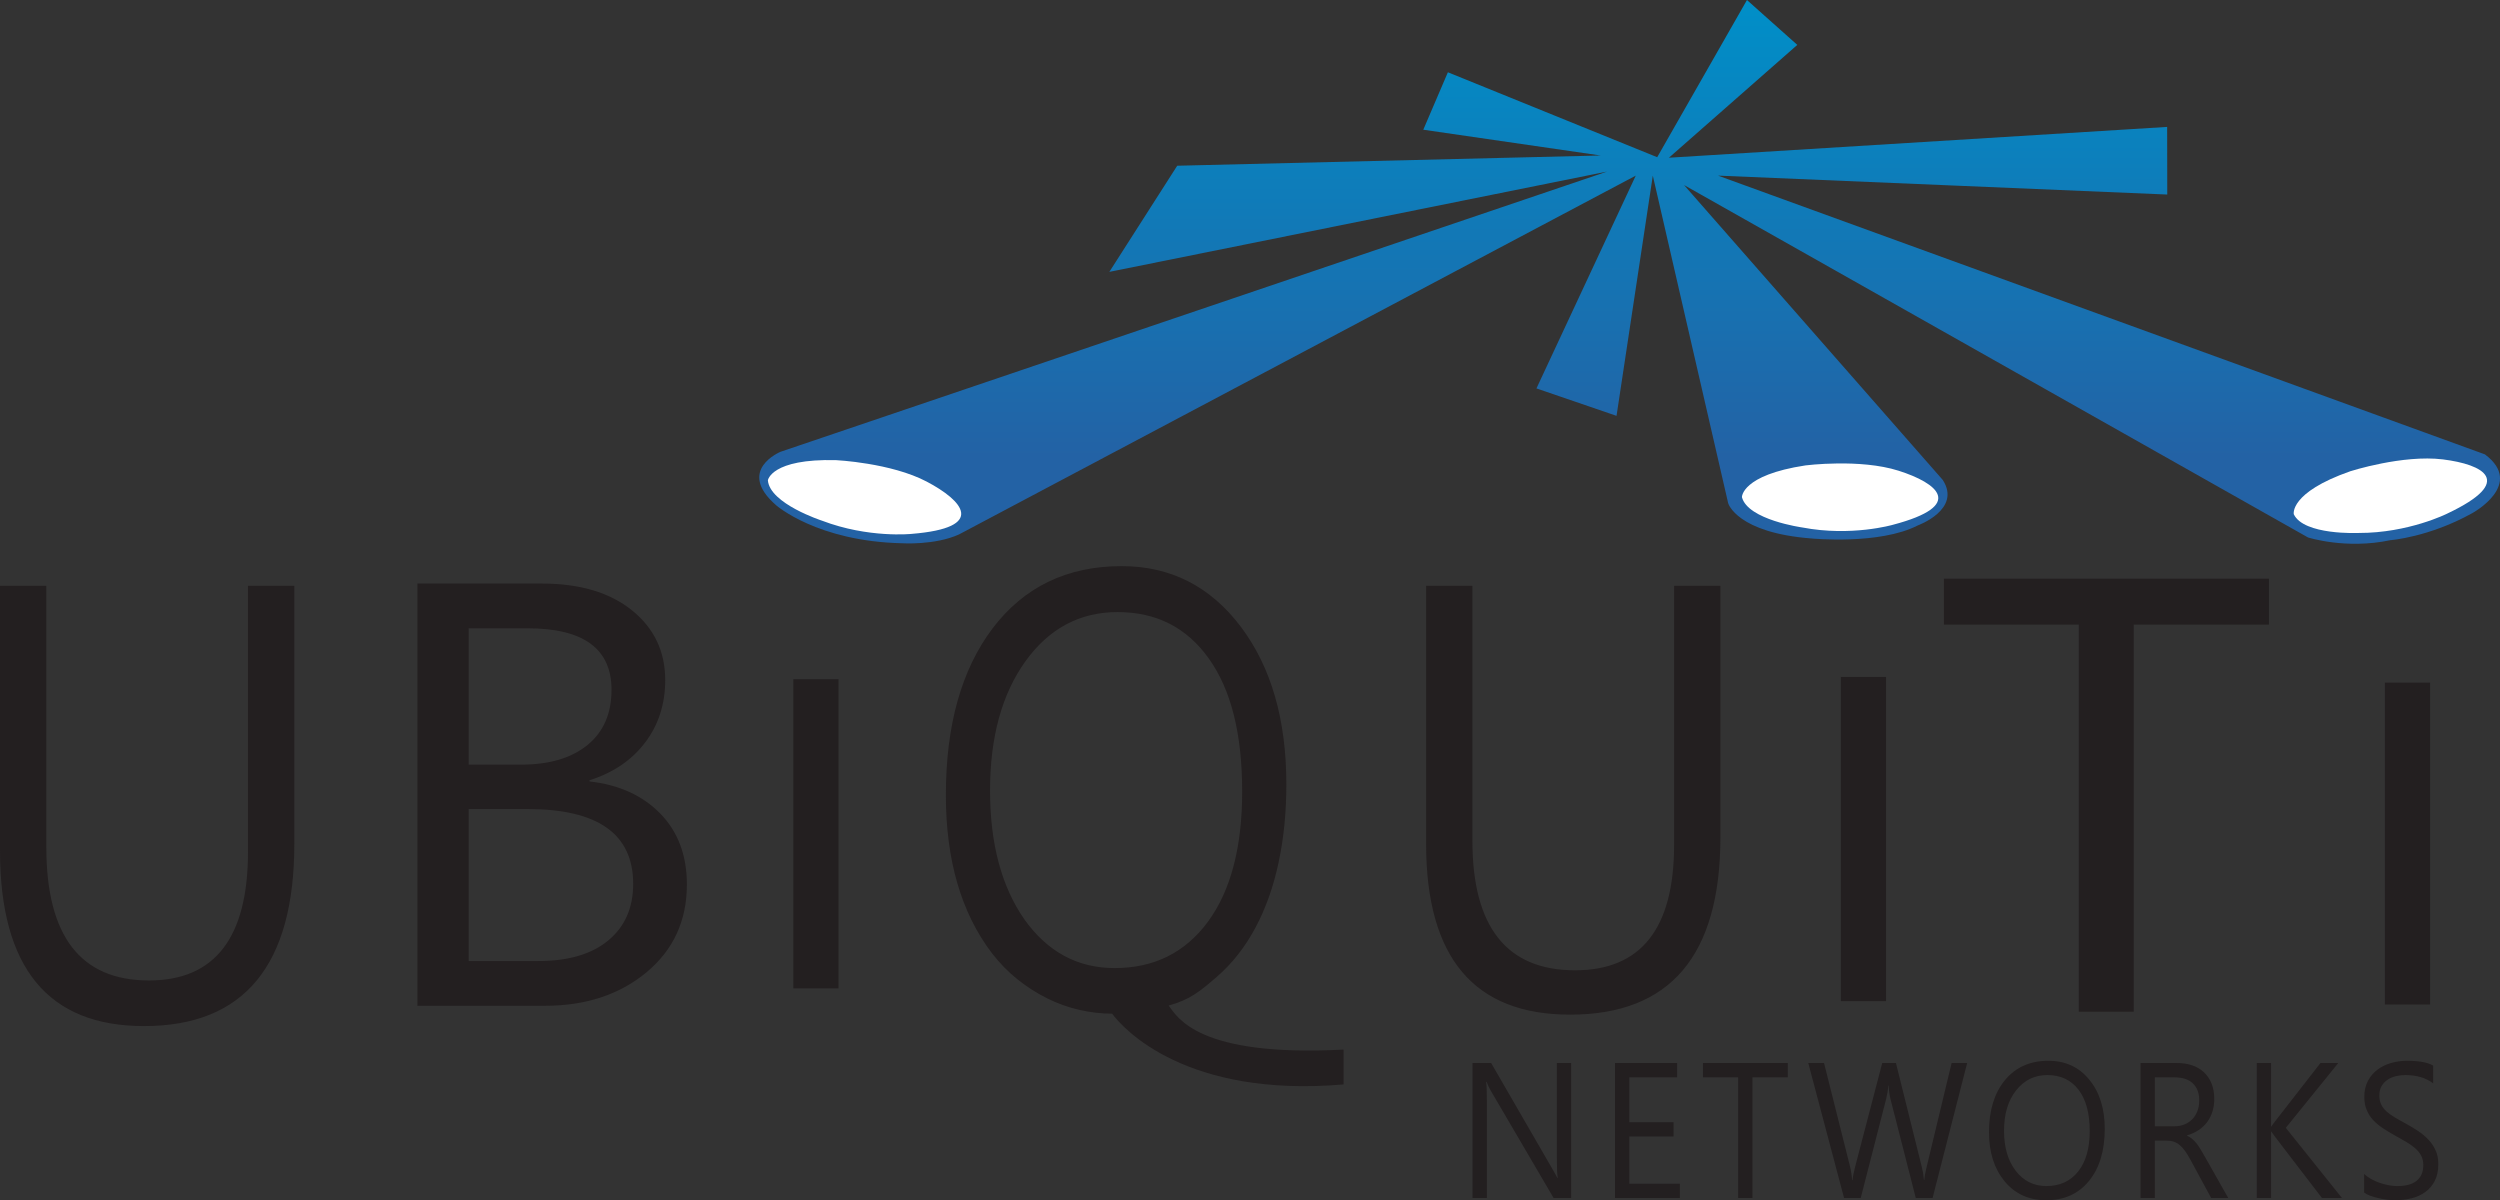
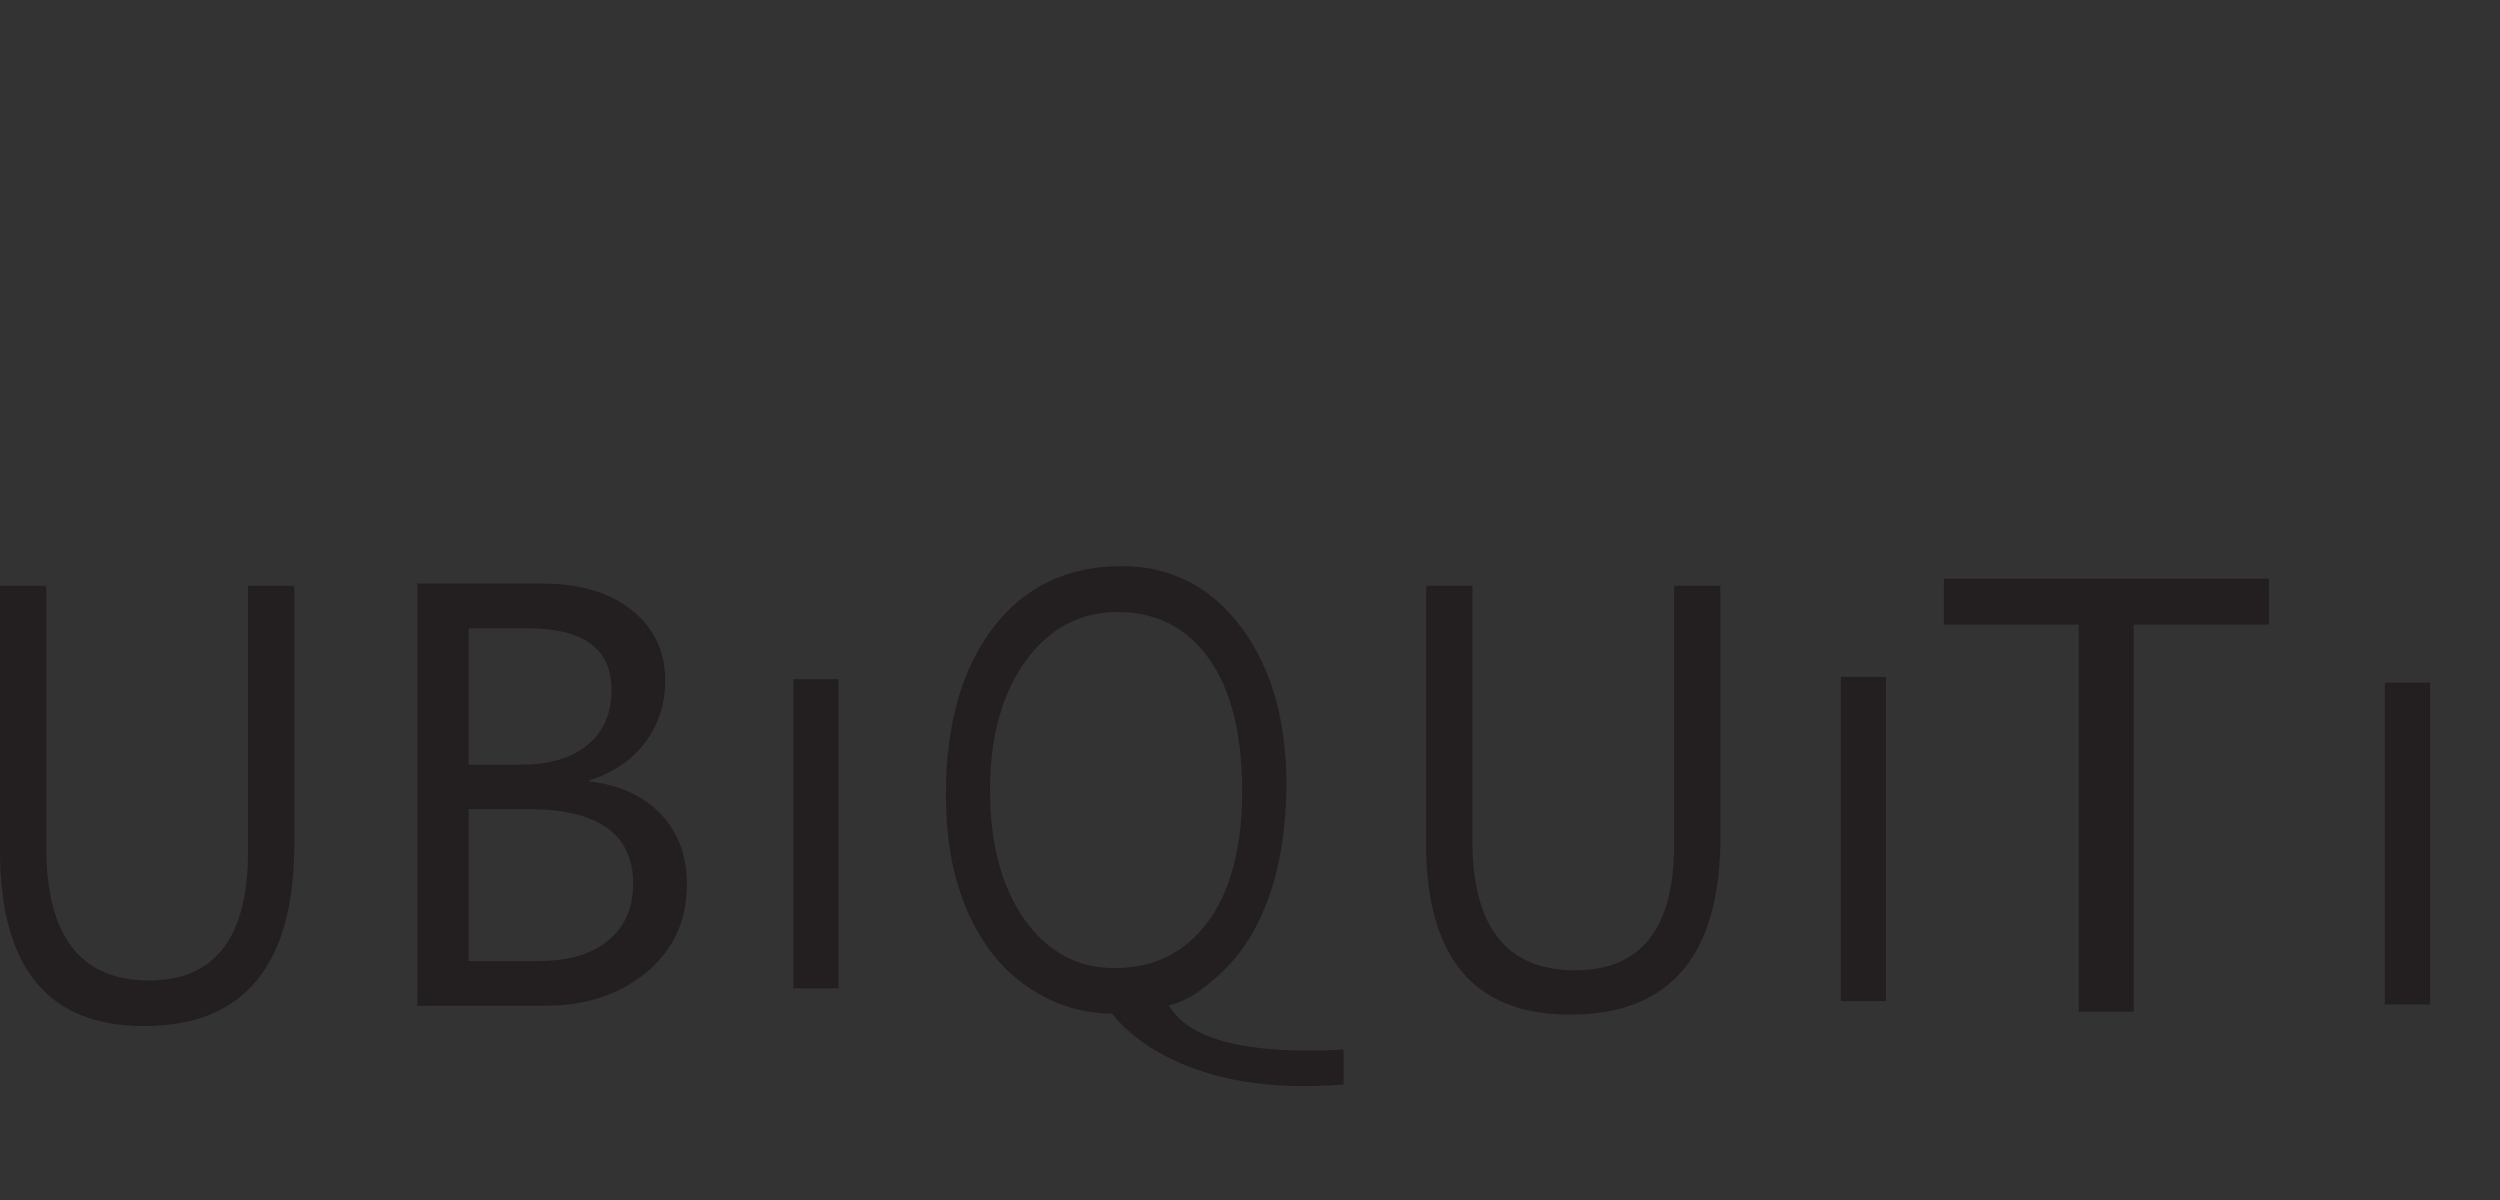
<svg xmlns="http://www.w3.org/2000/svg" viewBox="0 0 529.737 254.325" height="254.325" width="529.737" xml:space="preserve" version="1.1" id="svg2">
  <rect x="0" y="0" width="529.737" height="254.325" fill="#333333" stroke="none" />
  <defs id="defs6">
    <clipPath id="clipPath22" clipPathUnits="userSpaceOnUse">
-       <path id="path24" d="m 1323.54,1268.91 c 0,0 -76.66,-31.1 -7.75,-90.88 0,0 69.43,-61.14 213.21,-64.33 0,0 55.69,-3.7 96.77,15.01 l 1147.11,608.2 -168.36,-360.73 135.75,-46.51 61.48,407.24 127.8,-555.48 c 0,0 14.62,-50.2 142.28,-59.7 0,0 114.34,-11.04 179.06,22.19 0,0 74.66,27.04 42.44,77.04 l -438.59,499.96 1057.6,-597.35 c 0,0 64.05,-20.72 139.73,-4.64 0,0 65.4,4.84 138.99,45.92 0,0 89.37,48.54 21.26,99.51 l -1300.02,472.55 761.53,-32.07 -0.19,114.62 -844.56,-52.22 217.61,191.27 -85.32,76.06 -152.17,-266.46 -354.82,143.98 -41.7,-97.37 300.61,-43.7 -717.74,-17.35 -115.05,-179.92 843.73,170.04 -1400.69,-474.88 z" />
+       <path id="path24" d="m 1323.54,1268.91 c 0,0 -76.66,-31.1 -7.75,-90.88 0,0 69.43,-61.14 213.21,-64.33 0,0 55.69,-3.7 96.77,15.01 l 1147.11,608.2 -168.36,-360.73 135.75,-46.51 61.48,407.24 127.8,-555.48 c 0,0 14.62,-50.2 142.28,-59.7 0,0 114.34,-11.04 179.06,22.19 0,0 74.66,27.04 42.44,77.04 l -438.59,499.96 1057.6,-597.35 l -1300.02,472.55 761.53,-32.07 -0.19,114.62 -844.56,-52.22 217.61,191.27 -85.32,76.06 -152.17,-266.46 -354.82,143.98 -41.7,-97.37 300.61,-43.7 -717.74,-17.35 -115.05,-179.92 843.73,170.04 -1400.69,-474.88 z" />
    </clipPath>
    <linearGradient id="linearGradient26" spreadMethod="pad" gradientTransform="matrix(-4.03e-5,-921.758,-921.758,4.03e-5,2762.49,2034.57)" gradientUnits="userSpaceOnUse" y2="0" x2="1" y1="0" x1="0">
      <stop id="stop28" offset="0" style="stop-opacity:1;stop-color:#008fc8" />
      <stop id="stop30" offset="0.843" style="stop-opacity:1;stop-color:#2362a5" />
      <stop id="stop32" offset="1" style="stop-opacity:1;stop-color:#2362a5" />
    </linearGradient>
  </defs>
  <g transform="matrix(1.25,0,0,-1.25,0,254.325)" id="g10">
    <g transform="scale(0.1,0.1)" id="g12">
      <path id="path14" style="fill:#231f20;fill-opacity:1;fill-rule:nonzero;stroke:none" d="m 498.93,1041.61 -78.559,0 0,-451.04 c 0,-145.261 -55.957,-218.011 -167.871,-218.011 -115.957,0 -173.945,75.281 -173.945,225.761 l 0,443.29 L 0,1041.61 0,592.691 C 0,394.359 81.367,295.23 244.07,295.23 c 169.91,0 254.86,103.102 254.86,309.192 l 0,437.188 z M 923.828,329.641 c 69.309,0 126.732,18.988 172.252,56.871 45.52,37.976 68.29,87.488 68.29,148.726 0,49.321 -14.99,89.332 -45.03,120.153 -29.99,30.711 -69.98,48.929 -119.981,54.539 l 0,2.039 c 39.971,12.601 71.391,33.91 94.181,63.851 22.74,29.942 34.1,65.309 34.1,105.918 0,48.543 -18.81,87.981 -56.36,118.292 -37.62,30.24 -88.491,45.35 -152.659,45.35 l -211.031,0 0,-715.739 216.238,0 z M 894.371,969.52 c 94.813,0 142.249,-34.688 142.249,-104.258 0,-40.313 -13.66,-71.512 -40.893,-93.703 C 968.5,749.461 931.07,738.43 883.473,738.43 l -88.977,0 0,231.09 99.875,0 z m 0,-306.391 c 119.299,0 178.969,-42.328 178.969,-126.82 0,-40.598 -14.07,-72.579 -42.17,-95.829 -28.13,-23.359 -67.686,-34.98 -118.729,-34.98 l -117.945,0 0,257.629 99.875,0 z m 527.079,220.152 -76.67,0 0,-524.191 76.67,0 0,524.191 z m 856.1,-686.972 0,59.101 c -247.51,-13.09 -281.77,55.422 -296.51,74.602 36.31,9.886 54.11,24.91 80.81,47.968 26.67,22.969 48.78,51.071 66.39,84.211 17.61,33.02 30.72,70.141 39.37,111.329 8.69,41.07 12.95,84.878 12.95,131.281 0,110.179 -25.8,199.41 -77.42,267.719 -51.67,68.21 -118.93,102.41 -201.8,102.41 -92.5,0 -165.42,-35.26 -218.77,-105.508 -52.78,-69.961 -79.18,-164.152 -79.18,-282.551 0,-110.25 25.97,-199.5 77.88,-267.801 13.1,-16.961 27.61,-31.89 43.65,-44.679 16.01,-12.789 32.85,-23.539 50.44,-32.262 17.61,-8.719 35.75,-15.207 54.5,-19.469 18.72,-4.262 37.16,-6.398 55.33,-6.398 19.3,-25.973 125.3,-142.813 392.36,-119.953 z M 2049.49,917.77 c 37.47,-52.61 56.17,-127.508 56.17,-224.79 0,-94.46 -19.28,-168.011 -57.86,-220.628 -38.62,-52.52 -91.39,-78.782 -158.33,-78.782 -62.76,0 -113.65,27.442 -152.84,82.371 -38.91,55.719 -58.34,128.481 -58.34,218.59 0,90.399 20.03,163.469 60.03,219.18 40.01,55.508 92.1,83.328 156.23,83.328 65.84,0 117.47,-26.359 154.94,-79.269 z m 866.88,123.84 -78.53,0 0,-439.329 c 0,-141.562 -55.95,-212.48 -167.87,-212.48 -115.98,0 -174.02,73.449 -174.02,219.961 l 0,431.848 -78.48,0 0,-437.278 c 0,-193.121 81.33,-289.711 244.08,-289.711 169.89,0 254.82,100.379 254.82,301.141 l 0,425.848 z m 280.79,-154.54 -76.63,0 0,-549.59 76.63,0 0,549.59 z m 649.09,166.55 -551.03,0 0,-77.8 228.67,0 0,-656.261 93.12,0 0,656.261 229.24,0 0,77.8 z m 273.15,-176.159 -76.69,0 0,-545.699 76.69,0 0,545.699" />
-       <path id="path16" style="fill:#231f20;fill-opacity:1;fill-rule:nonzero;stroke:none" d="m 2663.38,232.641 -24.27,0 0,-161.219 c 0,-15.902 0.48,-27.051 1.45,-33.633 l -0.62,0 c -1.22,2.723 -4.03,7.84 -8.38,15.211 l -103.83,179.641 -31.59,0 0,-228.86 24.32,0 0,165.391 c 0,16 -0.39,26.449 -1.15,31.398 l 0.86,0 c 1.75,-5.039 3.98,-9.789 6.69,-14.441 l 106.78,-182.348 29.74,0 0,228.86 z M 2847.63,28 l -85.66,0 0,80.129 74.95,0 0,24.141 -74.95,0 0,76.05 81,0 0,24.321 -105.32,0 0,-228.86 109.98,0 0,24.219 z m 183.03,204.641 -143.94,0 0,-24.321 59.69,0 0,-204.539 24.32,0 0,204.539 59.93,0 0,24.321 z m 277.65,0 -42.35,-176.243 c -2.27,-9.117 -3.58,-16.477 -3.97,-22.008 l -0.58,0 c -0.73,8.141 -1.93,15.32 -3.49,21.43 l -43.99,176.821 -23.25,0 -45.84,-175.571 c -2.51,-9.691 -4.06,-17.34 -4.5,-22.961 l -0.73,0 c -0.47,7.941 -1.65,15.601 -3.48,22.961 l -44.09,175.571 -26.74,0 60.7,-228.86 28.24,0 42.98,167.528 c 1.89,7.461 3.16,15.121 3.73,22.972 l 0.58,0 c 0.39,-8.34 1.49,-16.179 3.29,-23.261 l 42.74,-167.239 28.48,0 58.61,228.86 -26.34,0 z M 3540.95,32.461 c 17.92,21.699 26.94,51.258 26.94,88.559 0,34.402 -8.77,62.199 -26.26,83.421 -17.49,21.418 -40.6,31.981 -69.28,31.981 -31.02,0 -55.58,-10.953 -73.64,-32.852 -18.02,-21.988 -27.04,-51.34 -27.04,-88.07 0,-34.309 8.86,-62.109 26.55,-83.531 C 3415.95,10.57 3439.5,0 3468.9,0 c 30.09,0 54.12,10.75 72.05,32.461 z m -17.63,155.027 c 12.69,-16.566 19.08,-39.816 19.08,-70.058 0,-29.442 -6.59,-52.41 -19.66,-68.789 -13.14,-16.371 -31.07,-24.609 -53.84,-24.609 -21.31,0 -38.6,8.629 -51.87,25.77 -13.24,17.148 -19.88,39.918 -19.88,68.019 0,28.301 6.79,51.071 20.4,68.309 13.62,17.351 31.3,26.07 53.1,26.07 22.33,0 39.92,-8.238 52.67,-24.711 z m 215,-114.906 c -2.82,4.93 -5.33,9.387 -7.6,13.066 -2.28,3.883 -4.55,7.274 -6.84,10.184 -2.32,2.898 -4.79,5.609 -7.37,7.75 -2.51,2.227 -5.52,4.156 -9.01,5.809 l 0,0.589 c 7.03,2.129 13.37,4.942 19.04,8.622 5.62,3.679 10.48,8.136 14.49,13.269 3.97,5.238 7.07,11.238 9.21,17.828 2.19,6.692 3.29,13.949 3.29,22 0,10.16 -1.65,19.082 -4.8,26.742 -3.15,7.559 -7.59,13.848 -13.23,18.989 -5.61,5.14 -12.3,8.91 -19.96,11.441 -7.65,2.508 -16.07,3.77 -25.09,3.77 l -61.91,0 0,-228.86 24.27,0 0,97.27 20.01,0 c 4.5,0 8.57,-0.469 12.2,-1.832 3.59,-1.149 6.98,-3.109 10.08,-5.82 3.15,-2.609 6.25,-6.098 9.21,-10.27 3,-4.16 6.11,-9.297 9.25,-15.207 l 34.74,-64.141 28.97,0 -38.95,68.801 z m -52.23,135.738 c 13.61,0 24.03,-3.39 31.2,-10.261 7.18,-6.887 10.76,-16.477 10.76,-28.688 0,-6.781 -1.06,-12.891 -3.2,-18.41 -2.13,-5.422 -5.03,-10.07 -8.82,-13.852 -3.78,-3.789 -8.23,-6.687 -13.37,-8.73 -5.18,-2.027 -10.8,-3 -16.85,-3 l -33,0 0,82.941 33.28,0 z m 188.7,-85.558 88.96,109.879 -30.2,0 -77.6,-99.801 c -2.33,-2.809 -4.13,-5.43 -5.53,-7.75 l -0.58,0 0,107.551 -24.27,0 0,-228.86 24.27,0 0,112.59 0.58,0 c 0.73,-1.359 2.52,-3.98 5.53,-7.949 l 80.13,-104.641 33.92,0 -95.21,118.981 z M 4018.38,7.461 c 4.52,-1.652 9.22,-3 14.3,-4.07 4.94,-1.152 9.87,-1.941 14.73,-2.621 C 4052.25,0.191 4056.27,0 4059.52,0 c 9.89,0 19.19,0.98 28.1,3.199 8.86,2.121 16.66,5.723 23.5,10.66 6.83,4.84 12.2,11.242 16.22,18.992 4.02,7.84 6,17.43 6,28.668 0,8.539 -1.44,16.102 -4.44,22.582 -2.92,6.688 -6.87,12.699 -11.92,18.128 -4.98,5.43 -10.86,10.372 -17.49,14.821 -6.64,4.449 -13.7,8.719 -21.13,12.789 -7.2,3.871 -13.61,7.551 -19.19,10.851 -5.56,3.289 -10.21,6.68 -14.09,10.27 -3.86,3.488 -6.78,7.359 -8.72,11.629 -2.04,4.172 -3.01,9.289 -3.01,15.109 0,6.301 1.31,11.641 3.89,15.992 2.61,4.27 6,7.95 10.17,10.668 4.16,2.801 8.86,4.731 14.14,6 5.33,1.262 10.61,1.84 15.95,1.84 19.18,0 34.92,-4.75 47.13,-14.058 l 0,30.14 c -9.34,5.418 -24.22,8.141 -44.66,8.141 -9.02,0 -17.83,-1.25 -26.41,-3.692 -8.66,-2.421 -16.32,-6.191 -23.11,-11.128 -6.73,-5.043 -12.2,-11.34 -16.32,-19.09 -4.13,-7.66 -6.25,-16.762 -6.25,-27.133 0,-8.617 1.35,-15.988 4.02,-22.277 2.62,-6.403 6.25,-12.032 10.9,-17.071 4.65,-5.031 10.08,-9.492 16.37,-13.75 6.25,-4.172 12.99,-8.242 20.26,-12.301 6.82,-3.781 13.17,-7.359 19.18,-10.859 5.86,-3.402 11.04,-7.082 15.36,-10.852 4.36,-3.781 7.79,-7.938 10.21,-12.598 2.49,-4.562 3.69,-9.871 3.69,-16.082 0,-11.43 -3.69,-20.25 -11.05,-26.352 -7.4,-6.207 -18.6,-9.207 -33.52,-9.207 -4.31,0 -9.07,0.488 -14.14,1.457 -5.14,0.961 -10.24,2.32 -15.27,4.07 -5.09,1.742 -9.88,3.871 -14.48,6.481 -4.55,2.531 -8.53,5.43 -11.82,8.531 l 0,-31.59 c 2.77,-2.02 6.29,-3.871 10.79,-5.52" />
      <g id="g18">
        <g clip-path="url(#clipPath22)" id="g20">
-           <path id="path34" style="fill:url(#linearGradient26);fill-opacity:1;fill-rule:nonzero;stroke:none" d="m 1323.54,1268.91 c 0,0 -76.66,-31.1 -7.75,-90.88 0,0 69.43,-61.14 213.21,-64.33 0,0 55.69,-3.7 96.77,15.01 l 1147.11,608.2 -168.36,-360.73 135.75,-46.51 61.48,407.24 127.8,-555.48 c 0,0 14.62,-50.2 142.28,-59.7 0,0 114.34,-11.04 179.06,22.19 0,0 74.66,27.04 42.44,77.04 l -438.59,499.96 1057.6,-597.35 c 0,0 64.05,-20.72 139.73,-4.64 0,0 65.4,4.84 138.99,45.92 0,0 89.37,48.54 21.26,99.51 l -1300.02,472.55 761.53,-32.07 -0.19,114.62 -844.56,-52.22 217.61,191.27 -85.32,76.06 -152.17,-266.46 -354.82,143.98 -41.7,-97.37 300.61,-43.7 -717.74,-17.35 -115.05,-179.92 843.73,170.04 -1400.69,-474.88" />
-         </g>
+           </g>
      </g>
-       <path id="path36" style="fill:#ffffff;fill-opacity:1;fill-rule:nonzero;stroke:none" d="m 1301.69,1220.38 c 0,0 5.48,37.01 115.47,34.2 0,0 93.14,-4.46 153.85,-36.43 60.72,-31.98 103.16,-78.1 -25.59,-88.56 0,0 -73,-7.75 -151.99,22.38 0,0 -88.6,28.77 -91.74,68.41" />
-       <path id="path38" style="fill:#ffffff;fill-opacity:1;fill-rule:nonzero;stroke:none" d="m 2952.85,1191.8 c 0,0 -1.11,37.3 107.7,53.86 0,0 92.43,11.82 157.83,-9 65.4,-20.84 115.26,-58.73 -9.63,-91.66 0,0 -70.53,-20.46 -153.58,-4.55 0,0 -92.25,12.78 -102.32,51.35" />
-       <path id="path40" style="fill:#ffffff;fill-opacity:1;fill-rule:nonzero;stroke:none" d="m 3888.32,1162.91 c 0,0 -7.96,36.54 95.91,72.88 0,0 88.76,28.47 156.88,20.05 68.01,-8.53 124.02,-36.72 7.31,-91.87 0,0 -65.65,-33.02 -150.13,-32.84 0,0 -93.02,-4.25 -109.97,31.78" />
    </g>
  </g>
</svg>